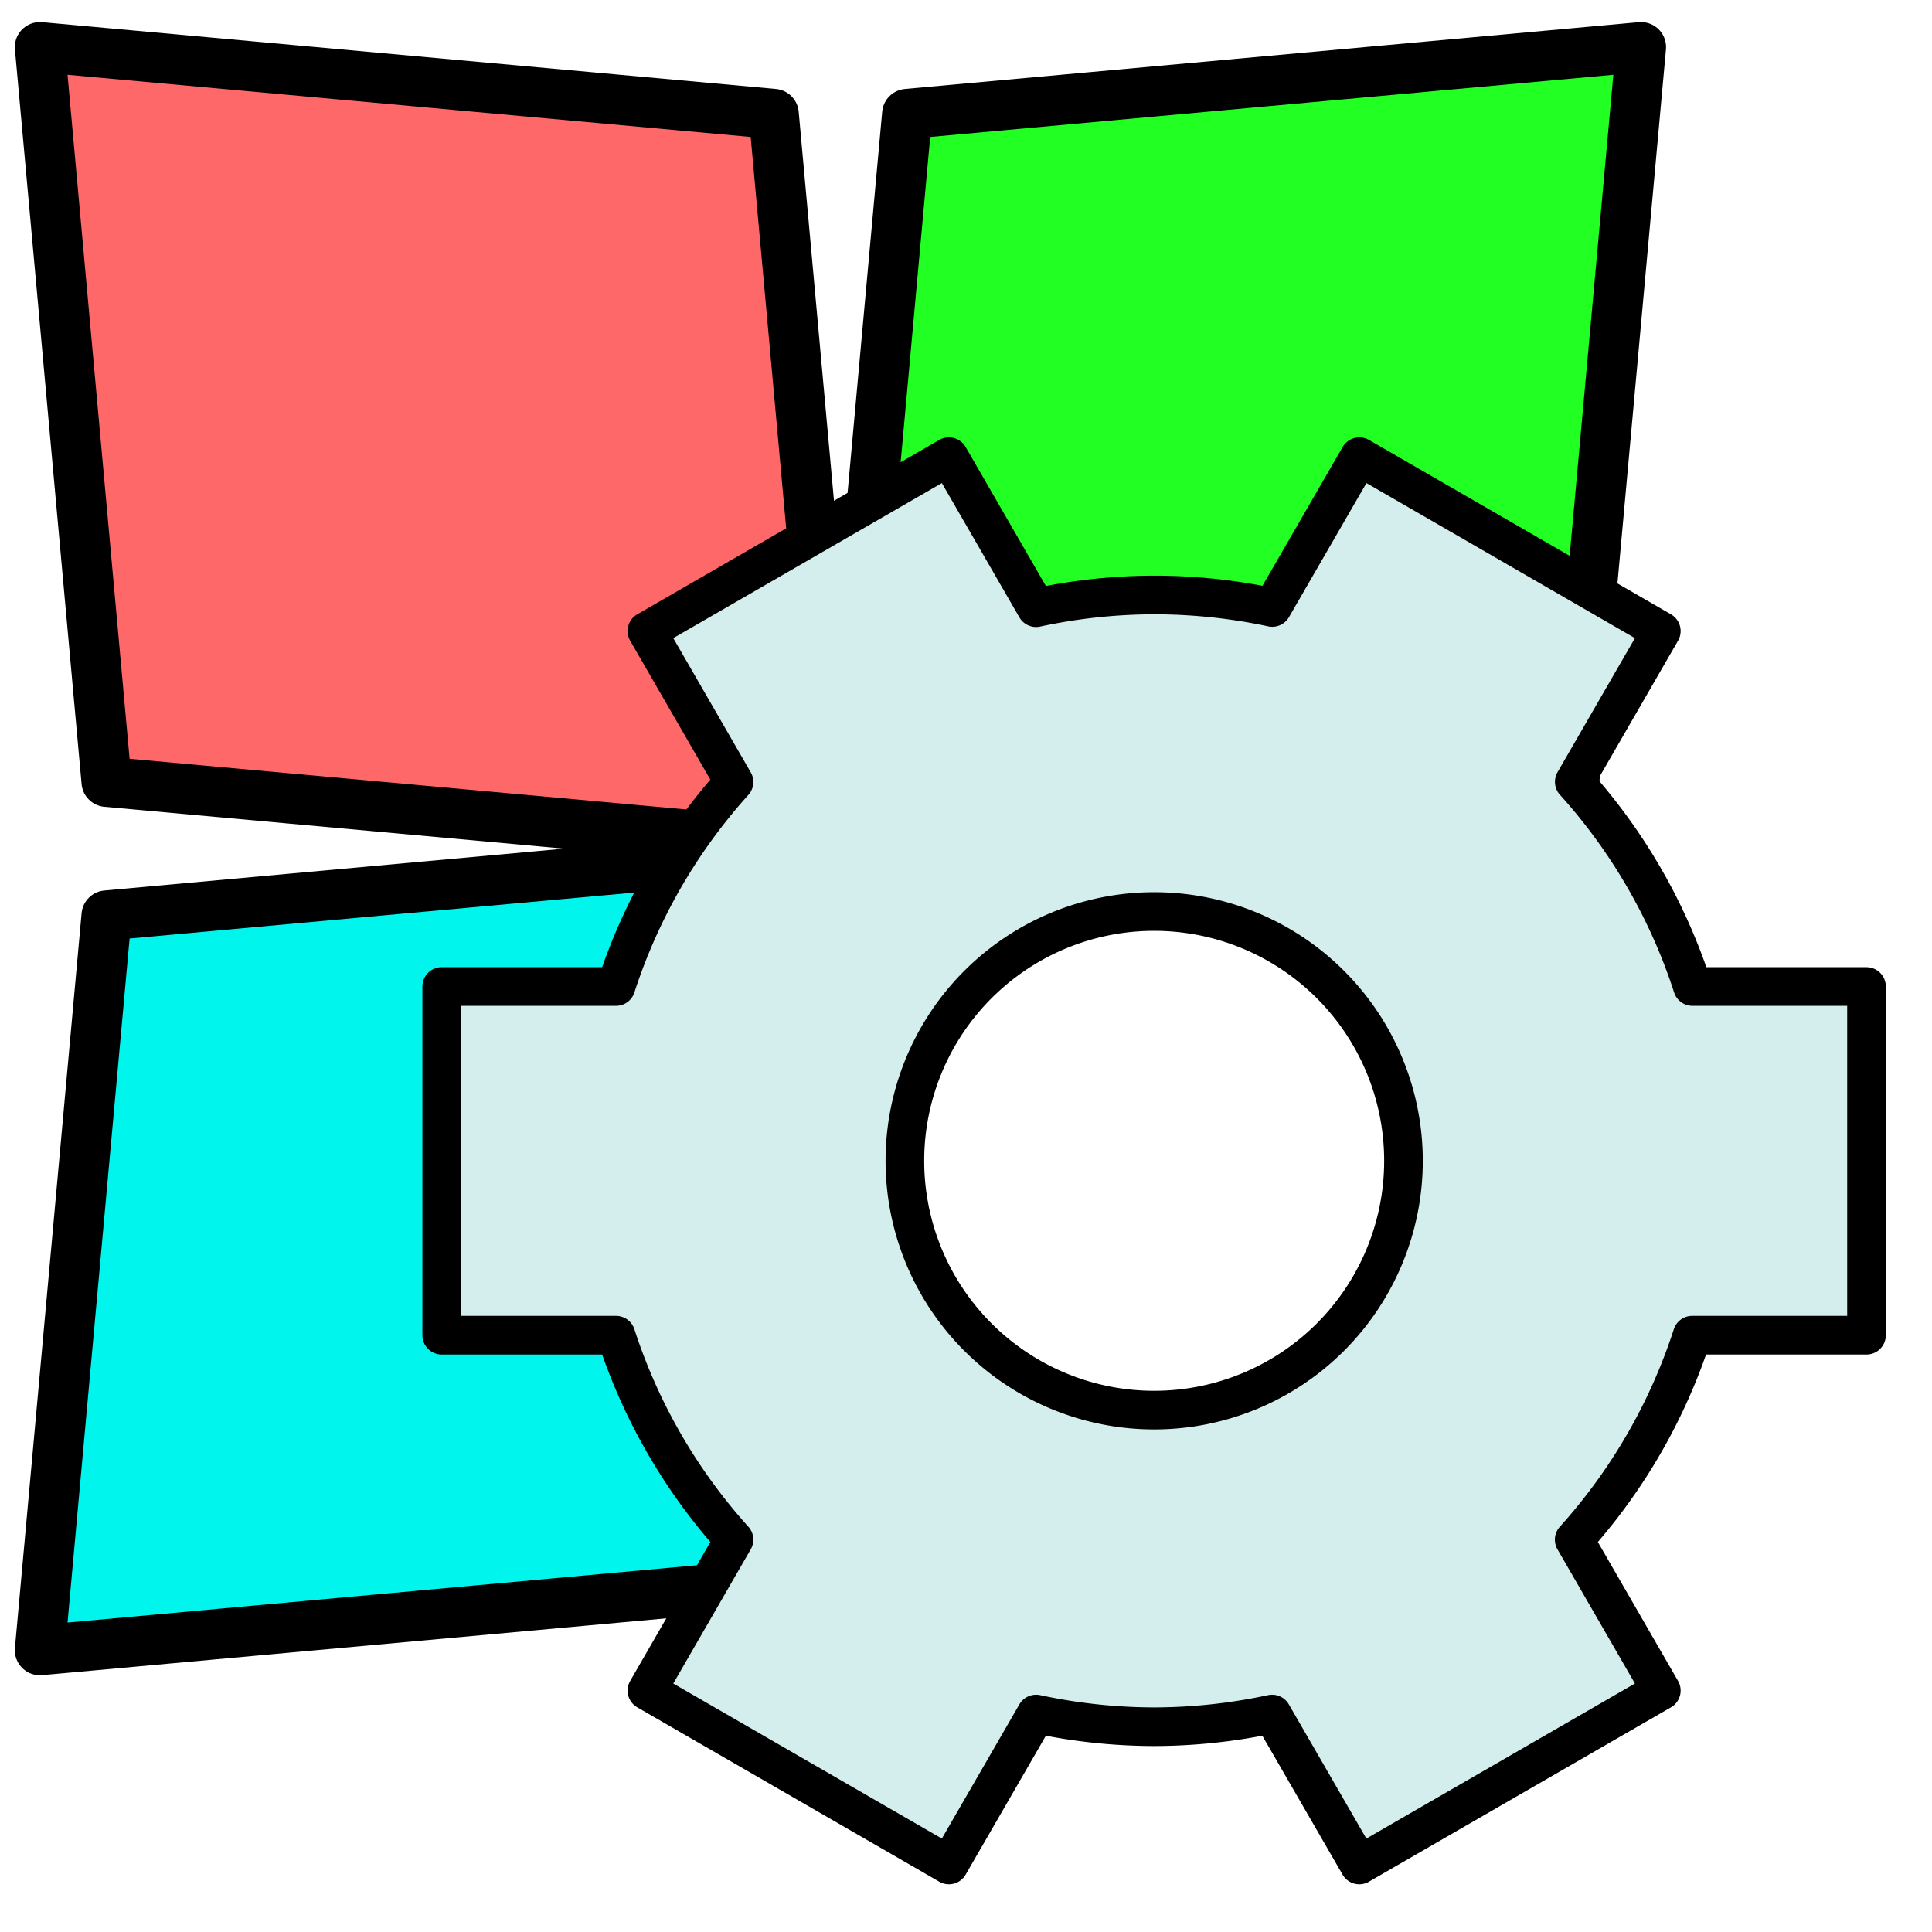
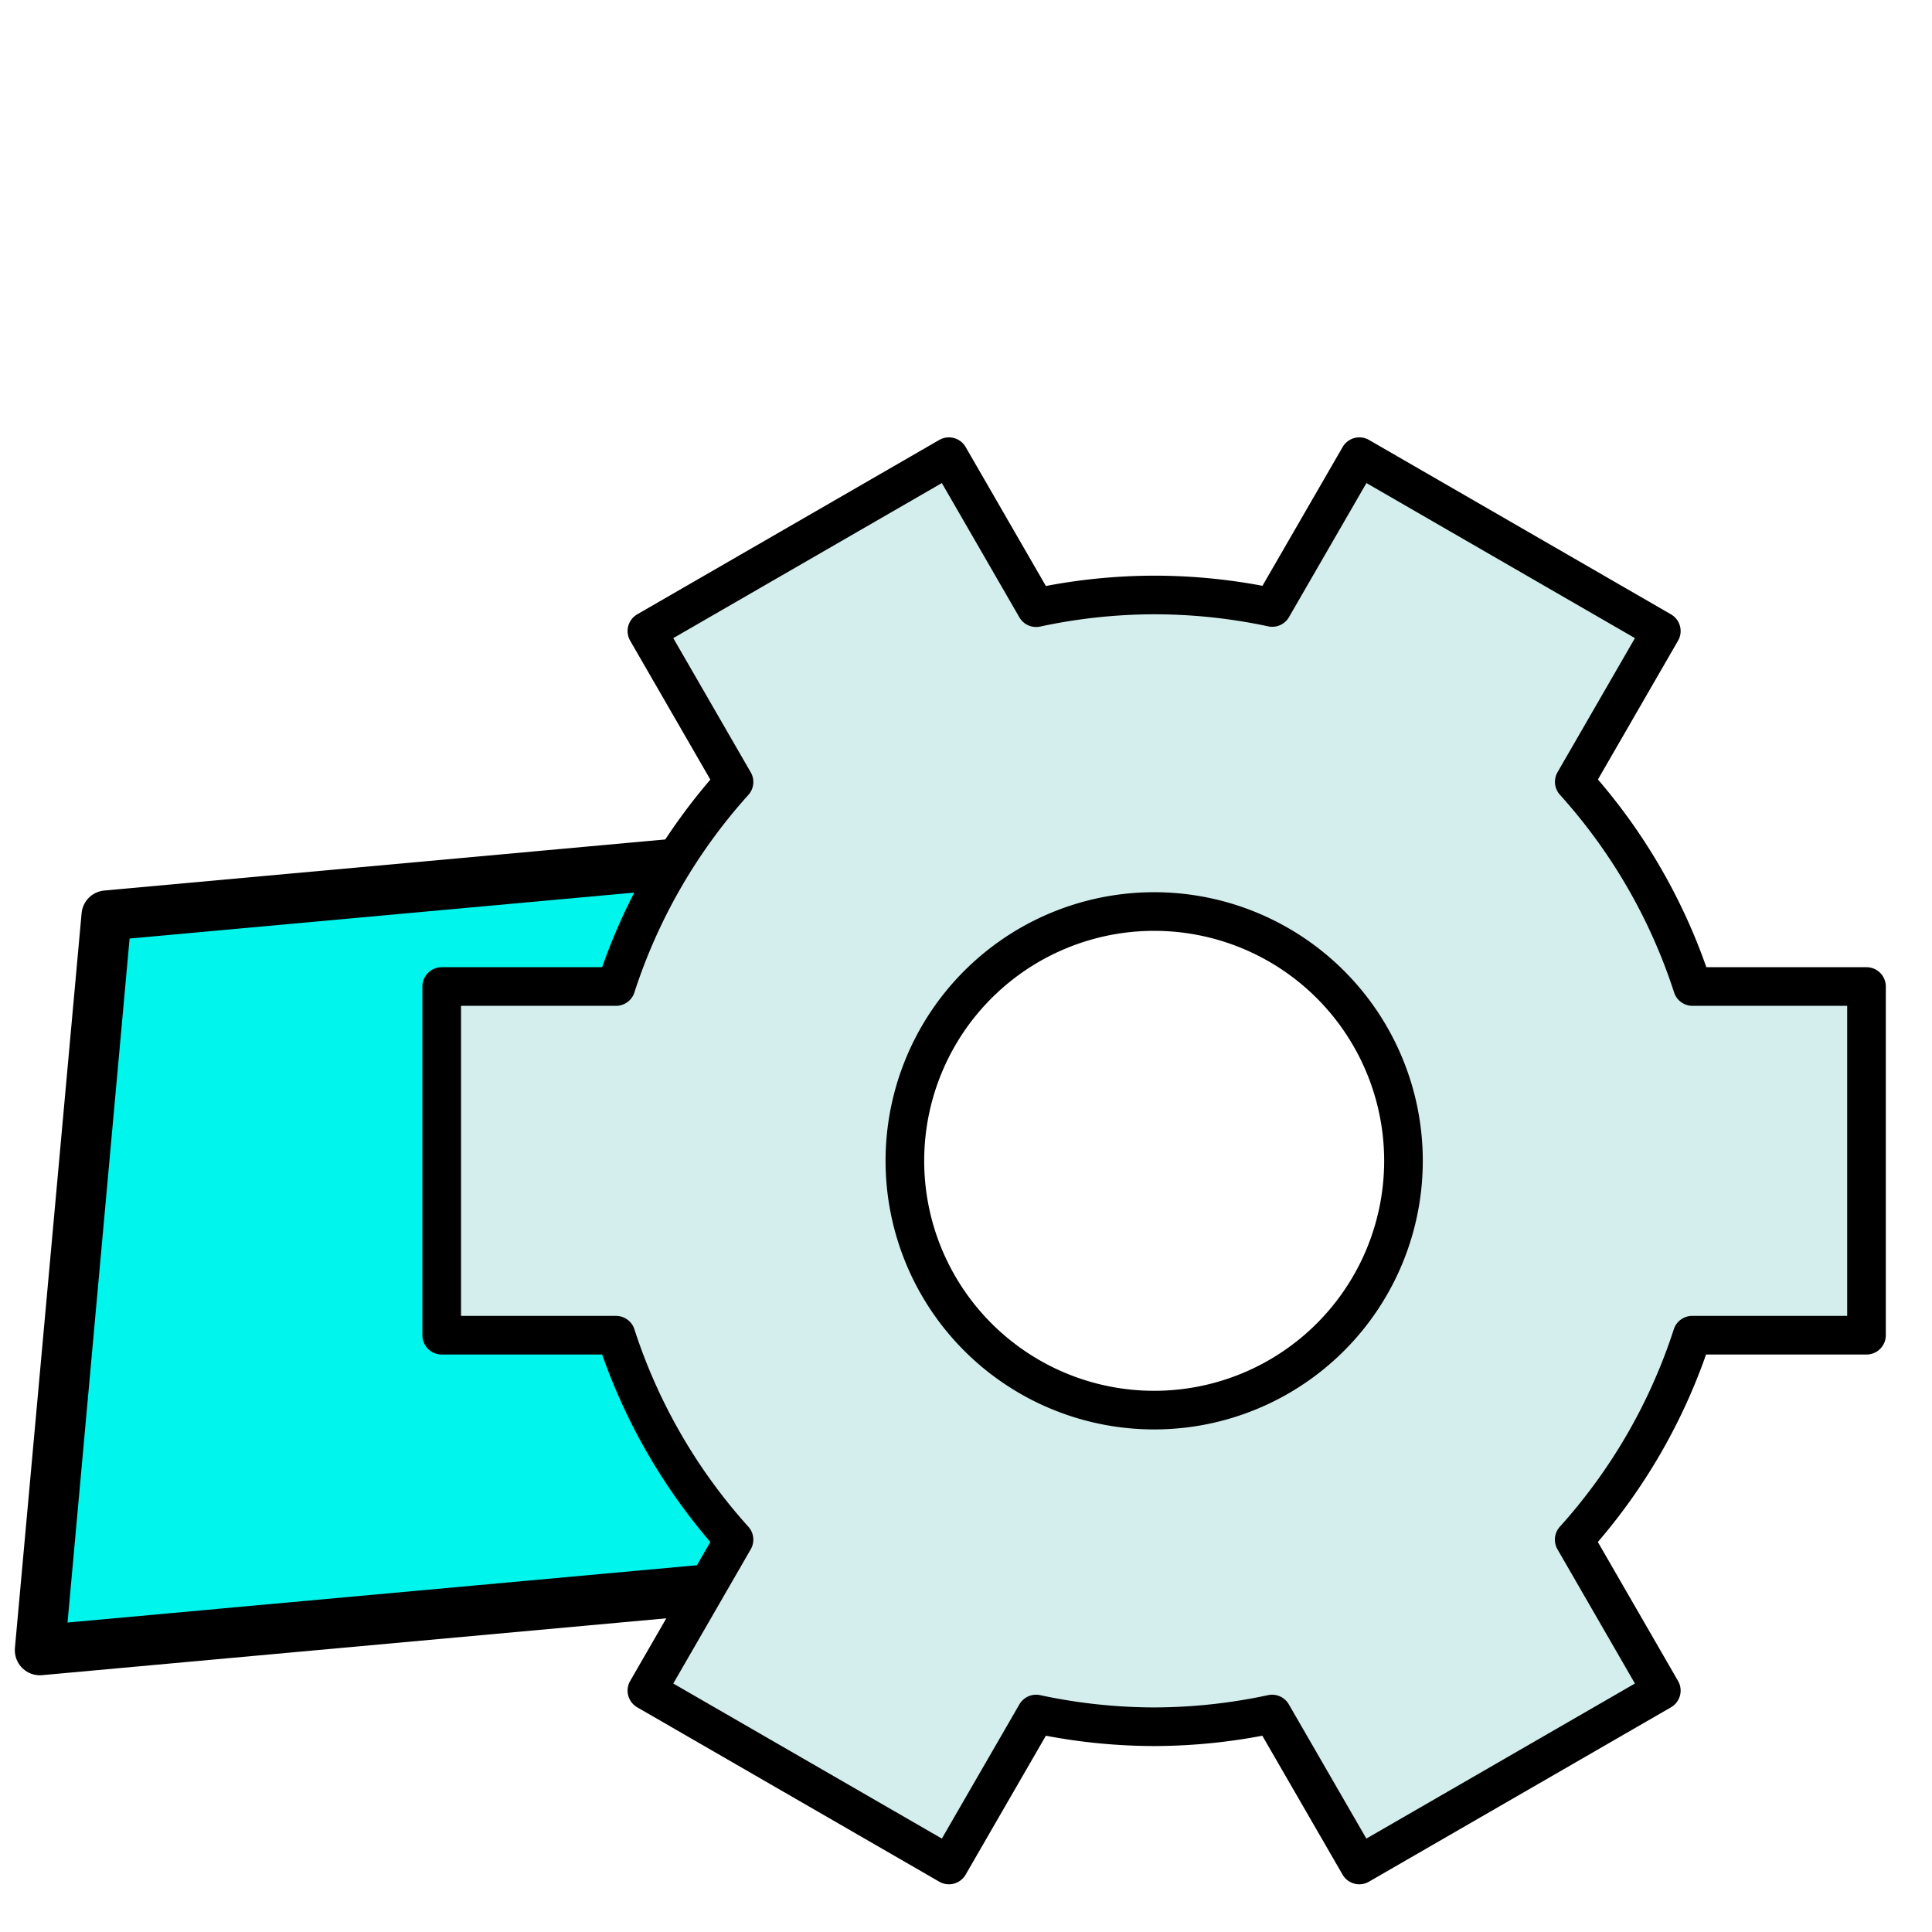
<svg xmlns="http://www.w3.org/2000/svg" xmlns:ns1="http://www.inkscape.org/namespaces/inkscape" xmlns:ns2="http://sodipodi.sourceforge.net/DTD/sodipodi-0.dtd" width="100" height="100" viewBox="0 0 26.458 26.458" version="1.1" id="svg5" ns1:version="1.1.1 (3bf5ae0d25, 2021-09-20)" ns2:docname="05Run-17CompileOptions.svg">
  <ns2:namedview id="namedview7" pagecolor="#ffffff" bordercolor="#666666" borderopacity="1.0" ns1:pageshadow="2" ns1:pageopacity="0.0" ns1:pagecheckerboard="0" ns1:document-units="px" showgrid="false" ns1:zoom="1.28913" ns1:cx="-311.06249" ns1:cy="180.35419" ns1:window-width="1920" ns1:window-height="1001" ns1:window-x="-9" ns1:window-y="-9" ns1:window-maximized="1" ns1:current-layer="layer1" units="px" width="100px" />
  <defs id="defs2">
    <linearGradient id="linearGradient3056" ns1:swatch="gradient">
      <stop style="stop-color:#45c200;stop-opacity:1" offset="0" id="stop3052" />
      <stop style="stop-color:#45c200;stop-opacity:0" offset="1" id="stop3054" />
    </linearGradient>
  </defs>
  <g ns1:label="图层 1" ns1:groupmode="layer" id="layer1">
-     <path id="rect7840" style="fill:#ff6868;fill-opacity:1;stroke:#000000;stroke-width:0.686;stroke-linecap:round;stroke-linejoin:round" d="M 0.546,0.645 10.596,1.56 11.509,11.622 1.459,10.707 Z" ns2:nodetypes="ccccc" />
-     <path id="rect7840-8" style="fill:#22ff22;fill-opacity:1;stroke:#000000;stroke-width:0.686;stroke-linecap:round;stroke-linejoin:round" d="M 22.473,0.645 12.423,1.56 11.509,11.622 21.559,10.707 Z" ns2:nodetypes="ccccc" />
    <path id="rect7840-8-7-5" style="fill:#00f5ec;fill-opacity:1;stroke:#000000;stroke-width:0.686;stroke-linecap:round;stroke-linejoin:round" d="M 0.546,22.599 10.596,21.684 11.509,11.622 1.459,12.537 Z" ns2:nodetypes="ccccc" />
    <path id="path963" style="fill:#d3eeed;fill-opacity:1;stroke:#000000;stroke-width:0.529;stroke-linecap:round;stroke-linejoin:round;stroke-miterlimit:4;stroke-dasharray:none;stroke-opacity:1" d="m 12.995,6.254 -4.136,2.388 1.193,2.067 A 7.75,7.75 0 0 0 8.436,13.51 H 6.049 v 4.775 h 2.387 a 7.75,7.75 0 0 0 1.616,2.8 l -1.193,2.067 4.136,2.388 1.194,-2.067 a 7.75,7.75 0 0 0 1.616,0.174 7.75,7.75 0 0 0 1.616,-0.174 l 1.194,2.067 4.136,-2.388 -1.193,-2.067 a 7.75,7.75 0 0 0 1.616,-2.8 h 2.387 V 13.51 H 23.178 A 7.75,7.75 0 0 0 21.559,10.707 L 22.751,8.642 18.616,6.254 17.423,8.319 a 7.75,7.75 0 0 0 -1.618,-0.171 7.75,7.75 0 0 0 -1.616,0.174 z m 2.811,6.229 a 3.414,3.414 0 0 1 3.414,3.414 3.414,3.414 0 0 1 -3.414,3.414 3.414,3.414 0 0 1 -3.414,-3.414 3.414,3.414 0 0 1 3.414,-3.414 z" />
  </g>
</svg>